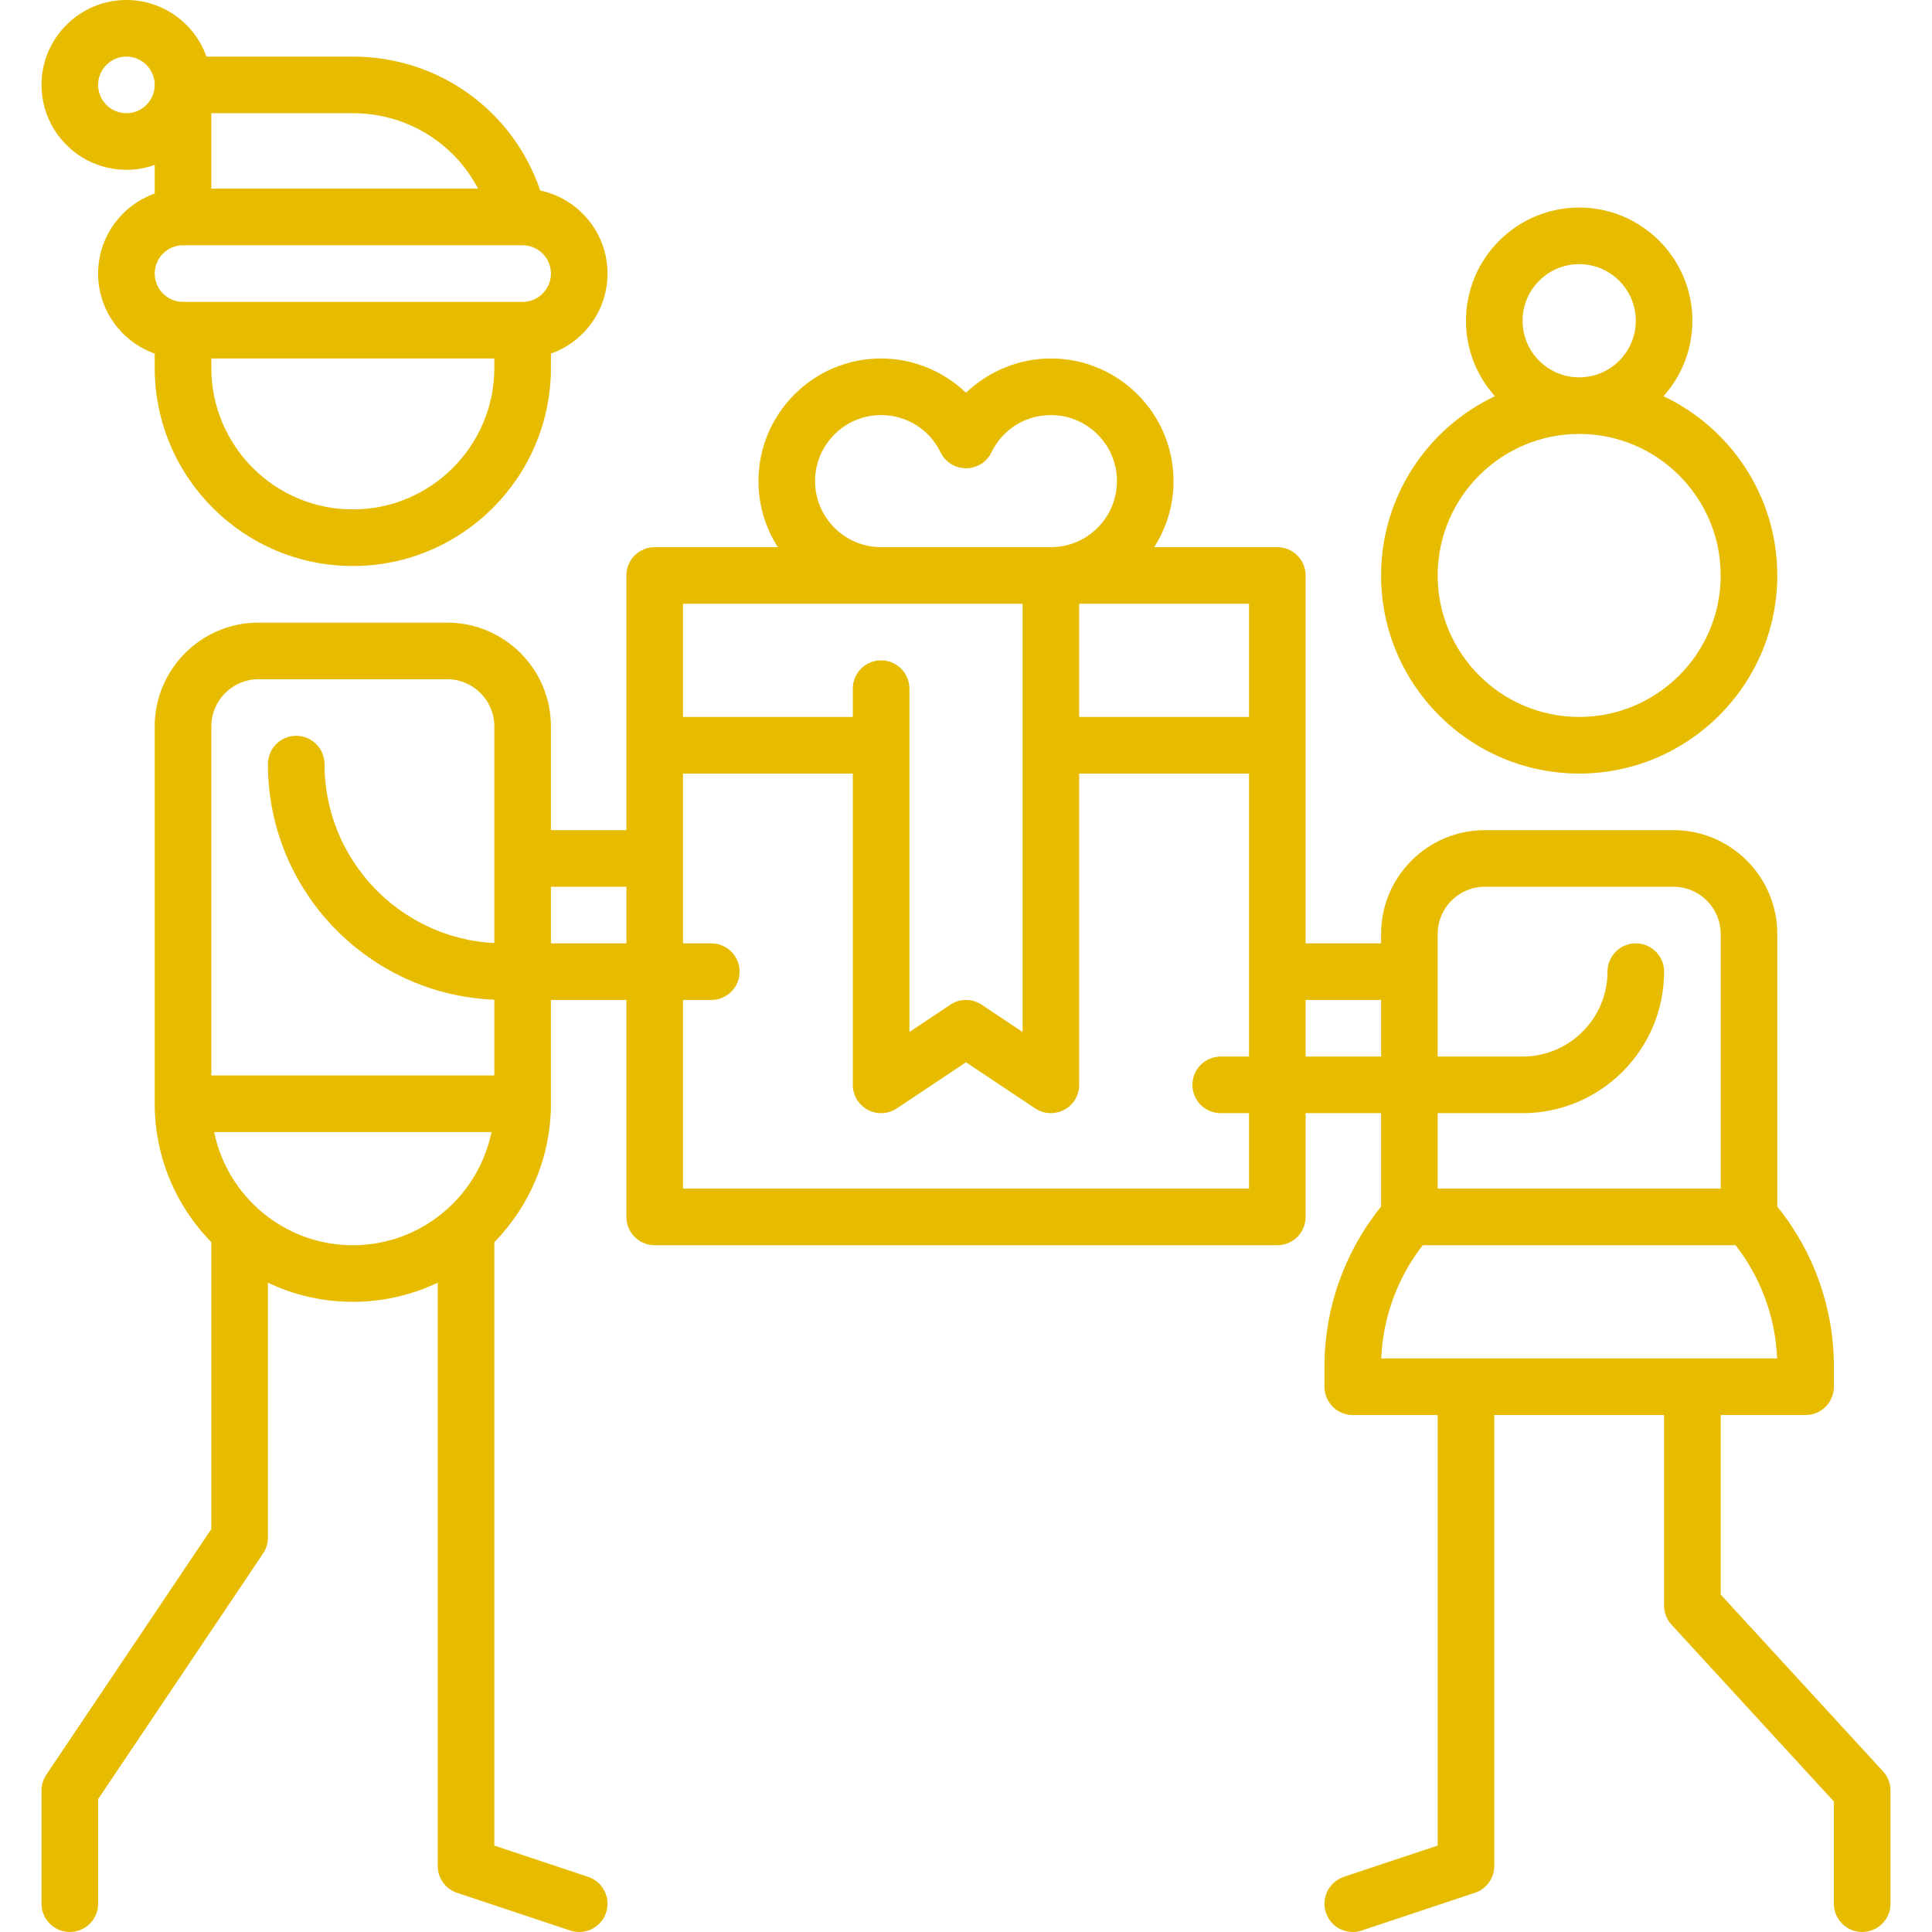
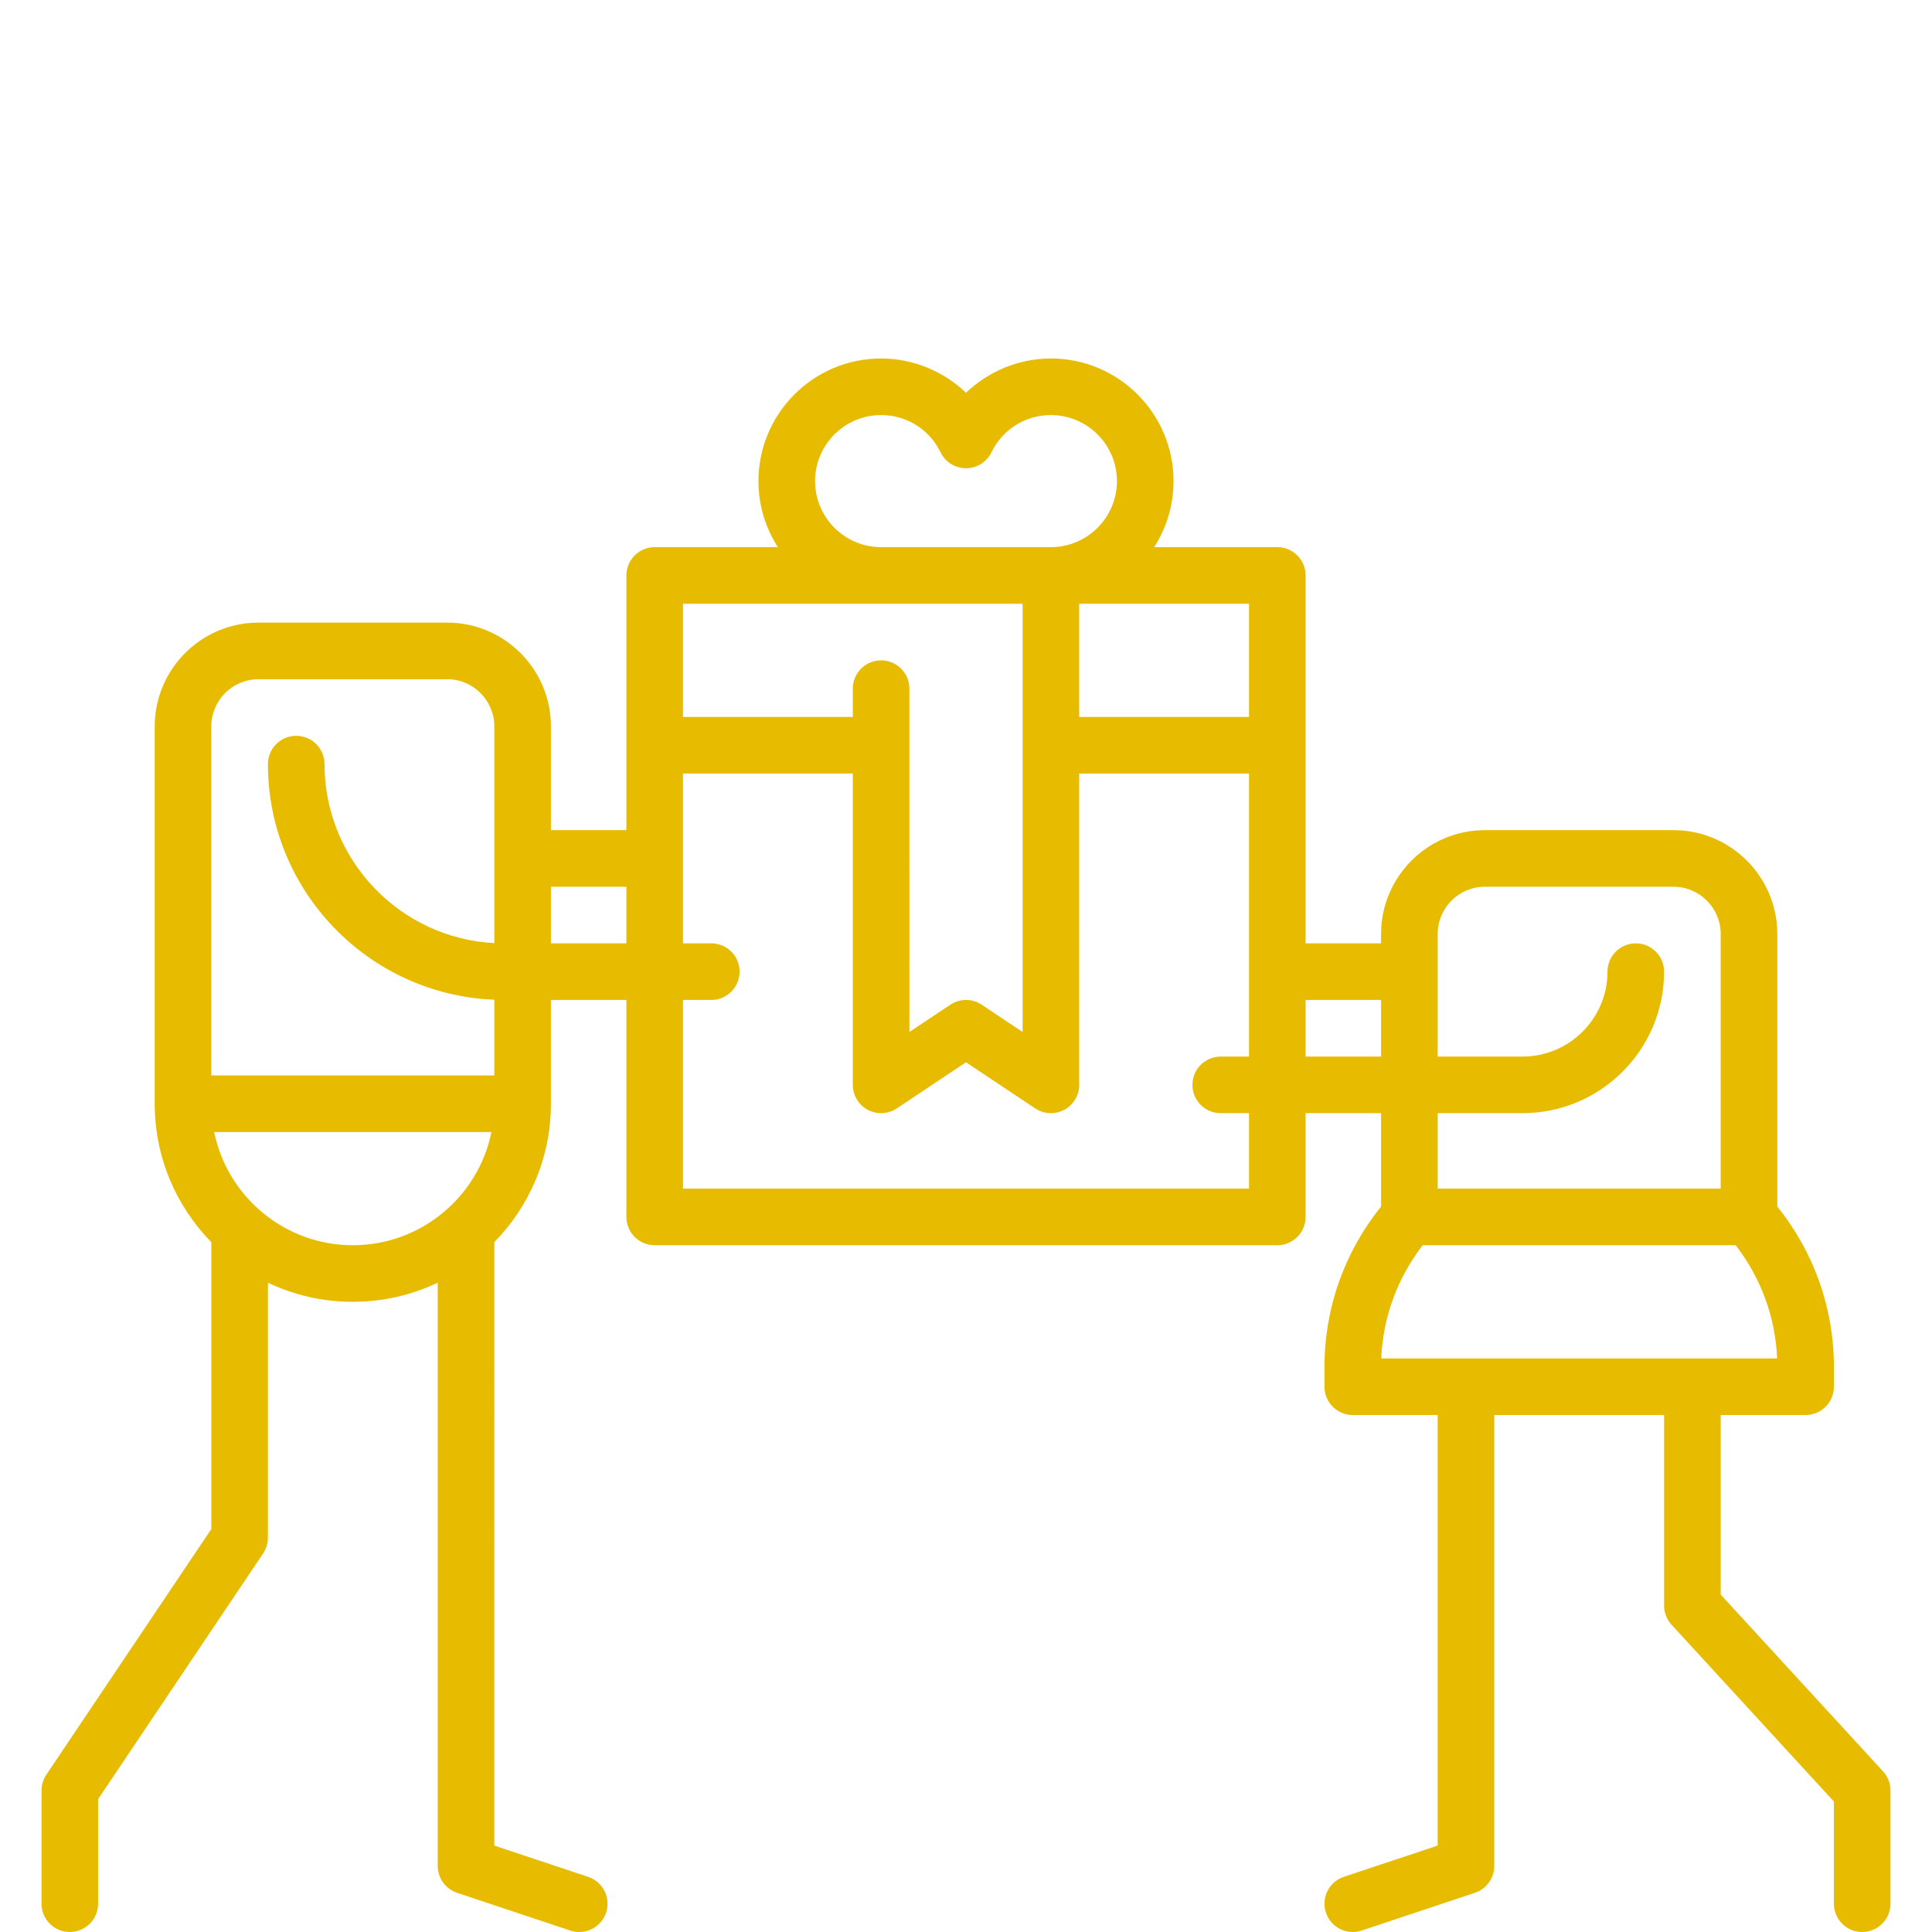
<svg xmlns="http://www.w3.org/2000/svg" version="1.1" width="512" height="512" x="0" y="0" viewBox="0 0 512.002 512.002" style="enable-background:new 0 0 512 512" xml:space="preserve" class="">
  <g>
    <g>
      <g>
-         <path d="M440.837,105.001c4.762-5.312,7.665-12.323,7.665-20.001c0-16.542-13.458-30-30-30s-30,13.458-30,30    c0,7.678,2.903,14.69,7.665,20.001c-17.808,8.408-30.165,26.534-30.165,47.499c0,28.948,23.551,52.5,52.5,52.5    c28.949,0,52.5-23.552,52.5-52.5C471.002,131.536,458.646,113.41,440.837,105.001z M418.502,70c8.271,0,15,6.729,15,15    s-6.729,15-15,15s-15-6.729-15-15S410.231,70,418.502,70z M418.502,190c-20.678,0-37.5-16.822-37.5-37.5s16.822-37.5,37.5-37.5    c20.678,0,37.5,16.822,37.5,37.5S439.18,190,418.502,190z" fill="#e7bc00" data-original="#000000" style="" />
-       </g>
+         </g>
    </g>
    <g>
      <g>
        <path d="M499.026,469.427l-43.024-46.848V375h22.5c4.142,0,7.5-3.357,7.5-7.5v-5.335c0-15.472-5.307-30.418-15-42.406V247.5    c0-15.163-12.336-27.5-27.5-27.5h-50c-15.164,0-27.5,12.337-27.5,27.5v2.5h-20v-97.5c0-4.143-3.358-7.5-7.5-7.5H305.87    c3.244-5.056,5.132-11.06,5.132-17.5c0-17.921-14.58-32.5-32.5-32.5c-8.471,0-16.528,3.376-22.5,9.082    C250.03,98.376,241.973,95,233.502,95c-17.92,0-32.5,14.579-32.5,32.5c0,6.441,1.891,12.444,5.135,17.5h-32.635    c-4.142,0-7.5,3.357-7.5,7.5V220h-20v-27.5c0-15.163-12.336-27.5-27.5-27.5h-50c-15.164,0-27.5,12.337-27.5,27.5v100    c0,14.269,5.73,27.22,15,36.692v76.022l-43.726,65.104c-0.831,1.236-1.274,2.692-1.274,4.182v30c0,4.143,3.358,7.5,7.5,7.5    c4.142,0,7.5-3.357,7.5-7.5v-27.715l43.726-65.104c0.831-1.236,1.274-2.692,1.274-4.182v-67.575    c6.824,3.251,14.452,5.076,22.5,5.076c8.048,0,15.676-1.826,22.5-5.076V494.5c0,3.229,2.066,6.095,5.128,7.115l30,10    c0.787,0.262,1.586,0.387,2.373,0.387c3.14,0,6.066-1.987,7.114-5.13c1.31-3.93-0.814-8.178-4.744-9.487l-24.872-8.29V329.192    c9.27-9.472,15-22.423,15-36.692V265h20v57.5c0,4.143,3.358,7.5,7.5,7.5h165c4.142,0,7.5-3.357,7.5-7.5V295h20v24.759    c-9.693,11.988-15,26.935-15,42.406v5.335c0,4.143,3.358,7.5,7.5,7.5h22.5v114.095l-24.872,8.29    c-3.93,1.31-6.053,5.558-4.744,9.487c1.048,3.143,3.974,5.13,7.114,5.13c0.786,0,1.586-0.125,2.373-0.387l30-10    c3.062-1.021,5.128-3.887,5.128-7.115V375h45v50.5c0,1.879,0.705,3.689,1.976,5.073L486,477.421V504.5c0,4.143,3.358,7.5,7.5,7.5    c4.142,0,7.5-3.357,7.5-7.5v-30C501.002,472.621,500.297,470.811,499.026,469.427z M93.503,330c-18.11,0-33.262-12.904-36.746-30    h73.491C126.764,317.096,111.613,330,93.503,330z M131.002,249.934c-25.034-1.305-45-22.081-45-47.434c0-4.143-3.358-7.5-7.5-7.5    c-4.142,0-7.5,3.357-7.5,7.5c0,33.625,26.693,61.118,60,62.437V285h-75v-92.5c0-6.893,5.607-12.5,12.5-12.5h50    c6.893,0,12.5,5.607,12.5,12.5V249.934z M166.002,250h-20v-15h20V250z M331.002,160v30h-45v-30H331.002z M233.502,110    c6.76,0,12.797,3.782,15.753,9.87c1.255,2.584,3.875,4.224,6.747,4.224c2.872,0,5.492-1.64,6.747-4.224    c2.957-6.088,8.993-9.87,15.753-9.87c9.649,0,17.5,7.851,17.5,17.5s-7.851,17.5-17.5,17.5h-45c-9.649,0-17.5-7.851-17.5-17.5    S223.853,110,233.502,110z M181.002,160h90v113.486l-10.84-7.227c-2.52-1.68-5.801-1.68-8.32,0l-10.84,7.227V182.5    c0-4.143-3.358-7.5-7.5-7.5c-4.142,0-7.5,3.357-7.5,7.5v7.5h-45V160z M331.003,280h-7.5c-4.142,0-7.5,3.357-7.5,7.5    s3.358,7.5,7.5,7.5h7.5v20h-0.001h-150v-50h7.5c4.142,0,7.5-3.357,7.5-7.5s-3.358-7.5-7.5-7.5h-7.5v-45h45v82.5    c0,2.766,1.522,5.308,3.961,6.612c2.438,1.306,5.398,1.162,7.699-0.372l18.34-12.227l18.34,12.227    c1.255,0.837,2.706,1.26,4.161,1.26c1.213,0,2.43-0.294,3.539-0.888c2.438-1.305,3.961-3.847,3.961-6.612V205h45V280z     M366.002,280h-20v-15h20V280z M381.002,295h22.5c20.678,0,37.5-16.822,37.5-37.5c0-4.143-3.358-7.5-7.5-7.5    c-4.142,0-7.5,3.357-7.5,7.5c0,12.406-10.093,22.5-22.5,22.5h-22.5v-32.5c0-6.893,5.607-12.5,12.5-12.5h50    c6.893,0,12.5,5.607,12.5,12.5V315h-75V295z M366.046,360c0.45-10.913,4.302-21.385,10.994-30h82.924    c6.692,8.615,10.544,19.087,10.994,30H366.046z" fill="#e7bc00" data-original="#000000" style="" />
      </g>
    </g>
    <g>
      <g>
-         <path d="M143.166,50.489C135.994,29.342,116.302,15,93.502,15h-38.79C51.616,6.271,43.279,0,33.502,0    c-12.407,0-22.5,10.094-22.5,22.5S21.095,45,33.502,45c2.629,0,5.153-0.458,7.5-1.29v7.58c-8.729,3.096-15,11.433-15,21.21    s6.271,18.114,15,21.21v3.79c0,28.948,23.551,52.5,52.5,52.5c28.949,0,52.5-23.552,52.5-52.5v-3.79    c8.729-3.096,15-11.433,15-21.21C161.002,61.693,153.341,52.643,143.166,50.489z M56.002,30h37.5c14.284,0,26.863,7.876,33.195,20    H56.002V30z M33.502,30c-4.136,0-7.5-3.364-7.5-7.5s3.364-7.5,7.5-7.5c4.136,0,7.5,3.364,7.5,7.5S37.638,30,33.502,30z     M131.002,97.5c0,20.678-16.822,37.5-37.5,37.5c-20.678,0-37.5-16.822-37.5-37.5V95h75V97.5z M138.502,80h-90    c-4.136,0-7.5-3.364-7.5-7.5s3.364-7.5,7.5-7.5h88.841c0.058,0,1.159,0,1.159,0c4.136,0,7.5,3.364,7.5,7.5S142.638,80,138.502,80z    " fill="#e7bc00" data-original="#000000" style="" />
-       </g>
+         </g>
    </g>
    <g>
</g>
    <g>
</g>
    <g>
</g>
    <g>
</g>
    <g>
</g>
    <g>
</g>
    <g>
</g>
    <g>
</g>
    <g>
</g>
    <g>
</g>
    <g>
</g>
    <g>
</g>
    <g>
</g>
    <g>
</g>
    <g>
</g>
  </g>
</svg>